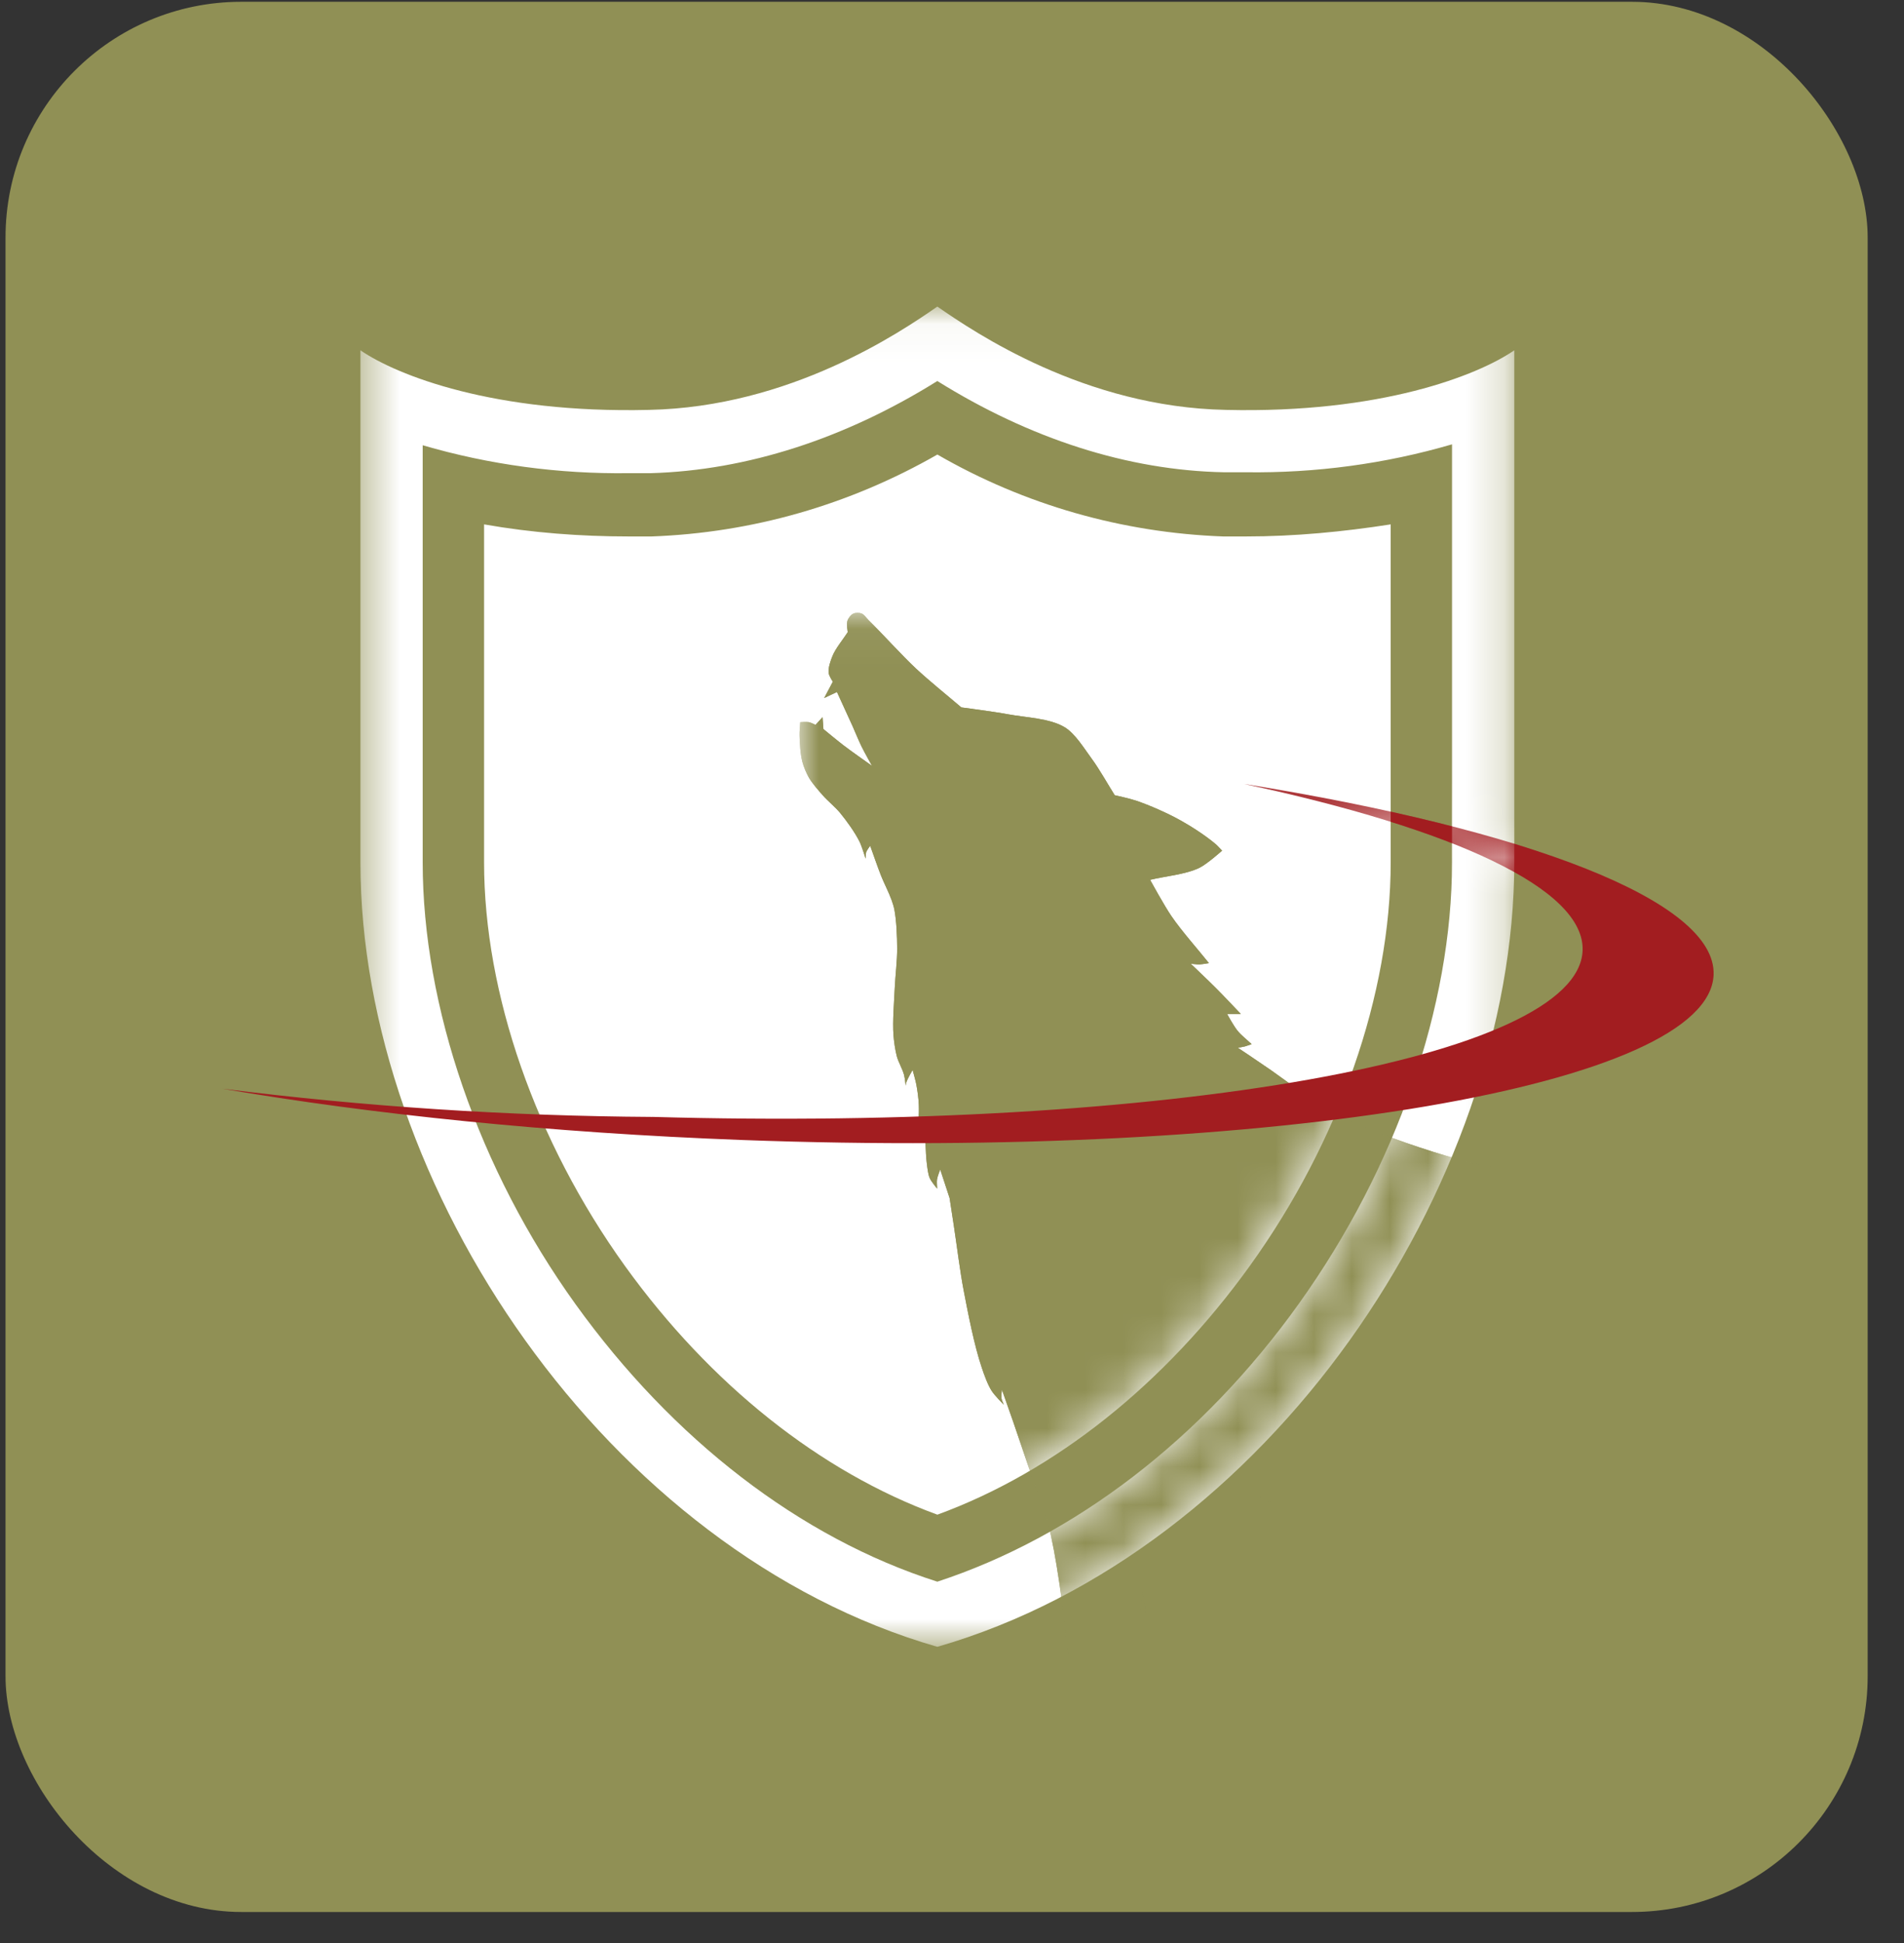
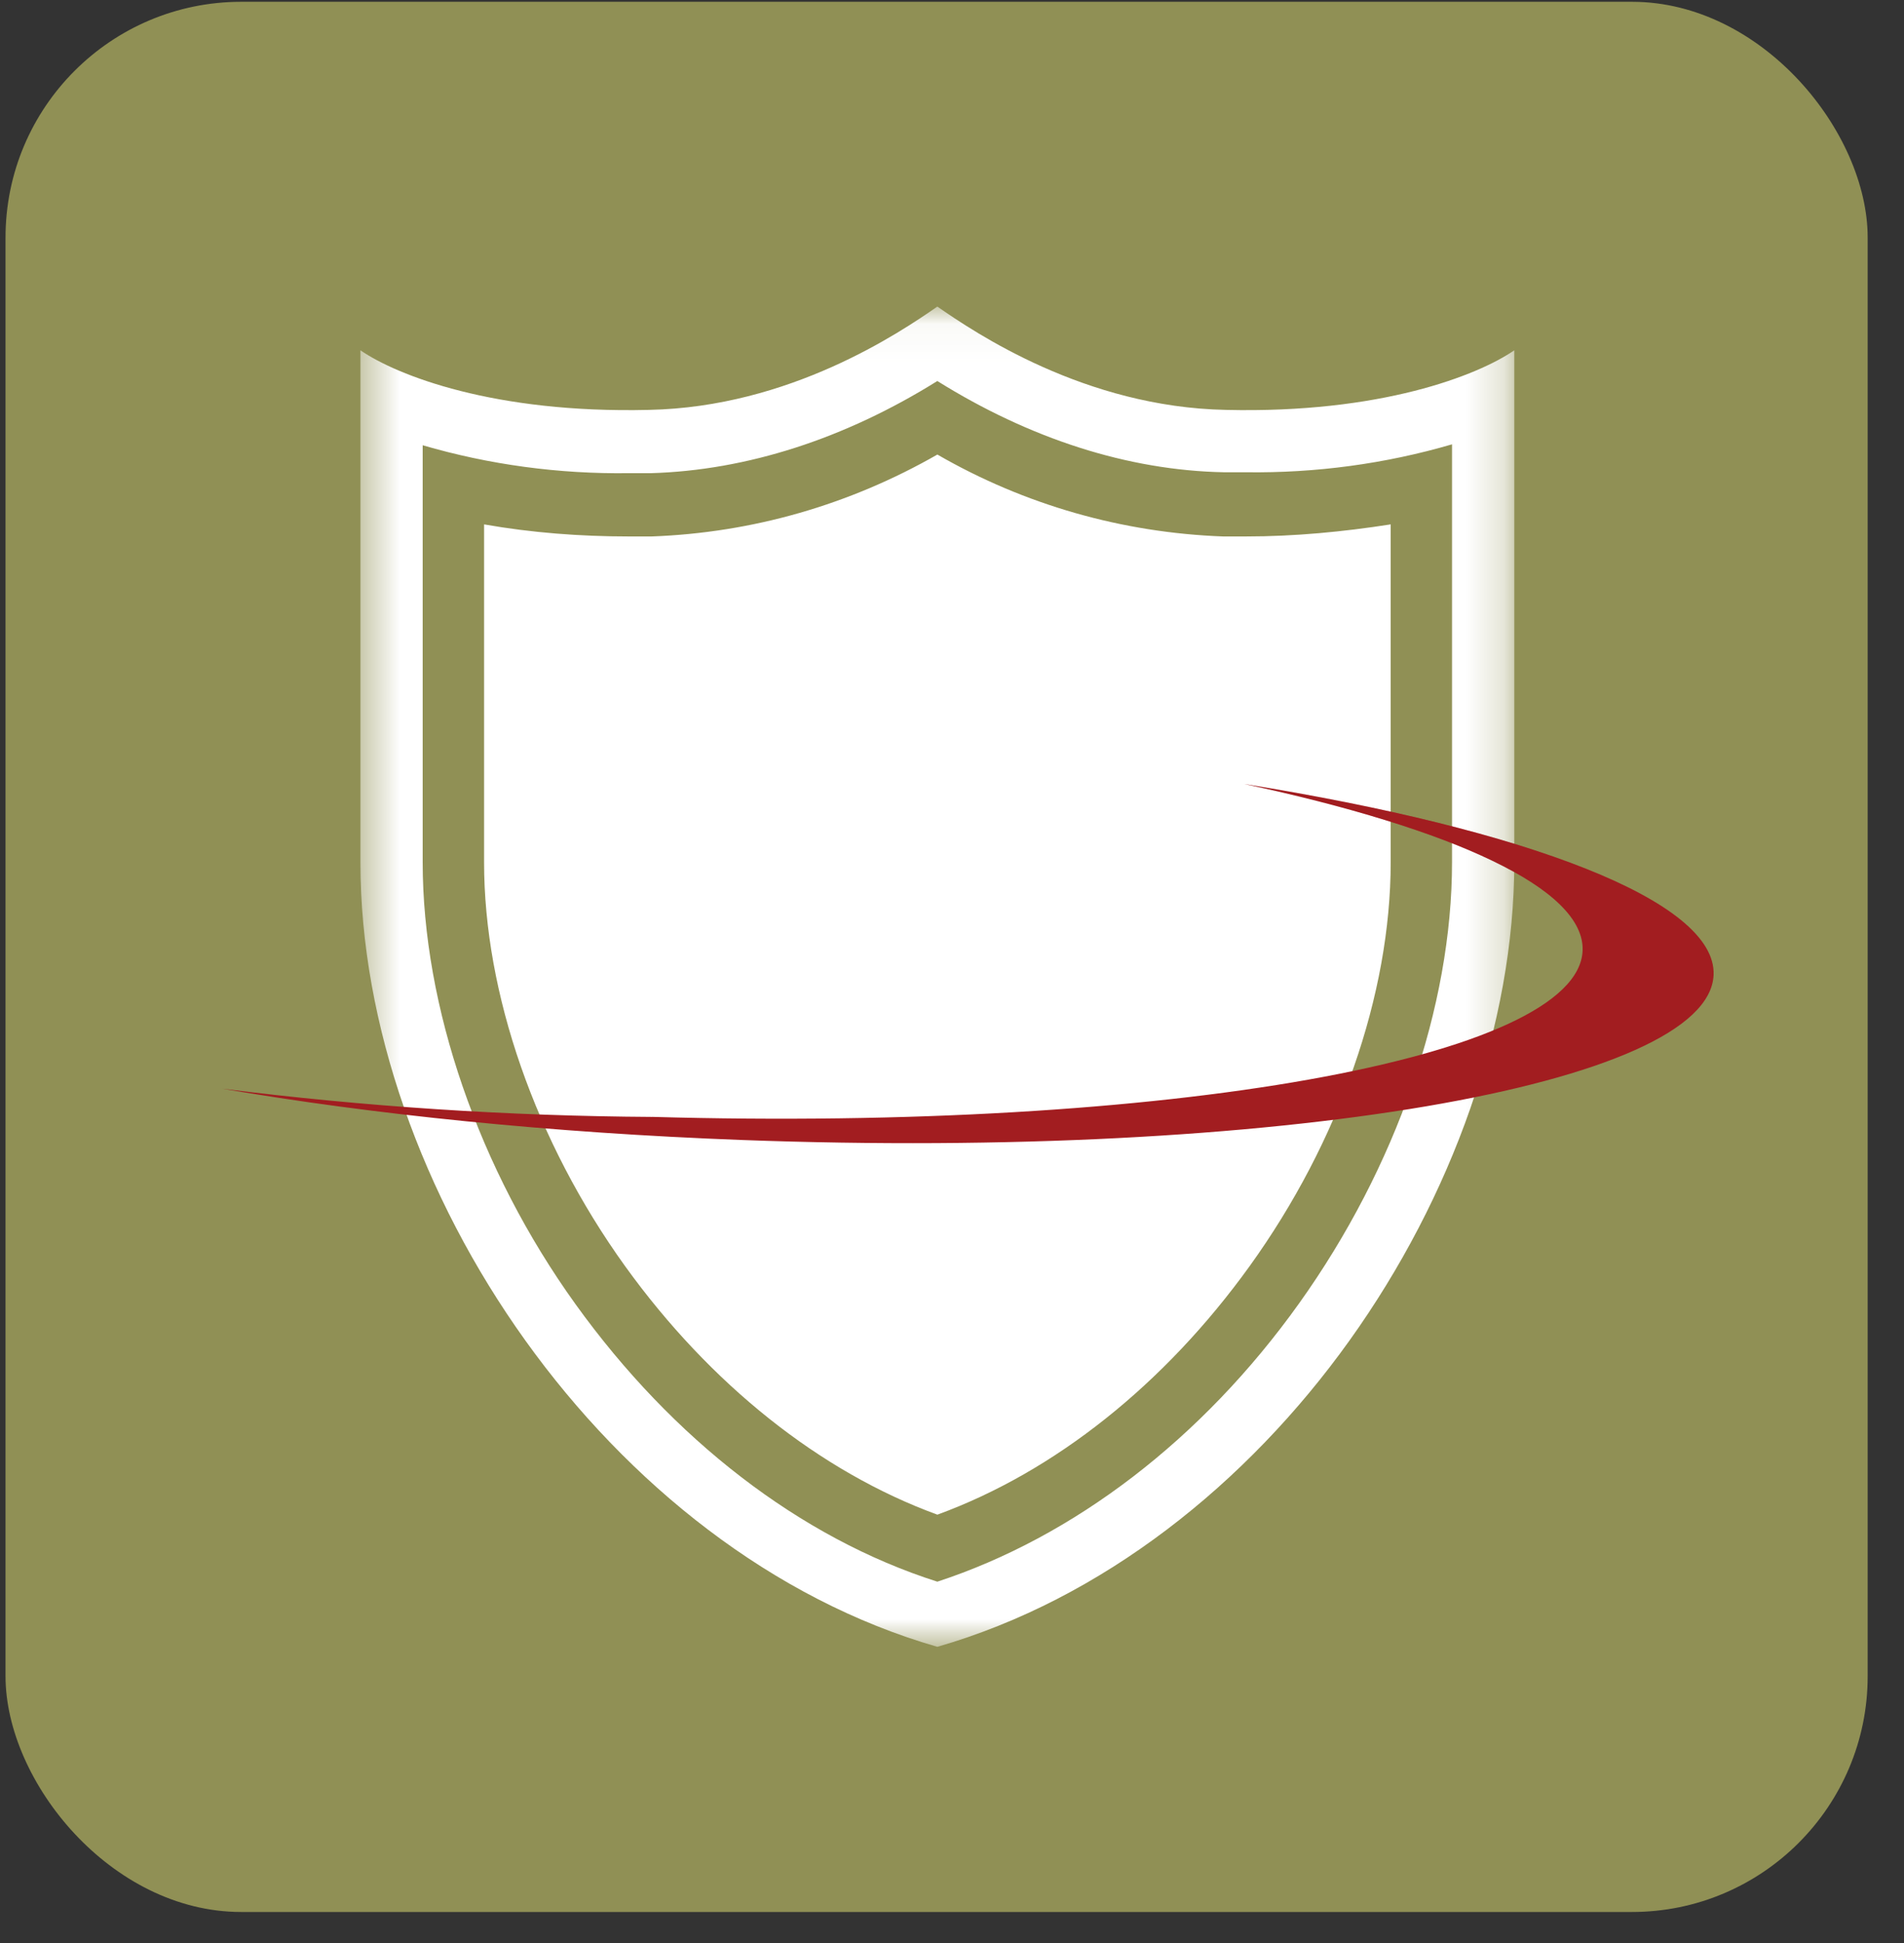
<svg xmlns="http://www.w3.org/2000/svg" width="50" height="51" viewBox="0 0 50 51" fill="none">
  <rect x="0" y="0" width="50" height="51" fill="#333333" stroke="none" />
  <rect x="0.145" y="0.047" width="48.901" height="50.139" rx="6.19" fill="#909055" />
  <mask id="mask0_2273_8841" style="mask-type:luminance" maskUnits="userSpaceOnUse" x="9" y="8" width="31" height="36">
    <path d="M39.769 8.047H9.465V43.246H39.769V8.047Z" fill="white" />
  </mask>
  <g mask="url(#mask0_2273_8841)">
    <path d="M32.191 10.759C28.487 10.686 25.602 8.731 24.615 8.047C23.63 8.731 20.743 10.685 17.04 10.759C12.976 10.856 10.427 9.855 9.465 9.195V22.632C9.465 31.133 15.958 40.734 24.615 43.226C28.944 41.98 32.744 38.951 35.437 35.188C38.131 31.426 39.766 26.882 39.766 22.631V9.195C38.804 9.855 36.255 10.856 32.191 10.759H32.191ZM38.131 22.632C38.131 26.418 36.664 30.645 34.115 34.211C31.566 37.778 28.198 40.343 24.615 41.516C21.008 40.367 17.665 37.778 15.116 34.236C12.567 30.694 11.1 26.419 11.1 22.632V11.687C12.855 12.2 14.683 12.444 16.511 12.42H17.088C19.613 12.347 22.186 11.516 24.615 10.001C27.044 11.516 29.617 12.347 32.143 12.396H32.72C34.547 12.42 36.375 12.176 38.131 11.663V22.632ZM36.52 13.764V22.632C36.52 26.101 35.173 29.961 32.816 33.234C30.58 36.337 27.694 38.633 24.616 39.757C21.537 38.633 18.652 36.337 16.415 33.234C14.059 29.961 12.712 26.077 12.712 22.632V13.764C13.962 13.984 15.237 14.081 16.511 14.081H17.113C19.759 13.984 22.308 13.251 24.616 11.931C26.901 13.251 29.474 13.984 32.119 14.081H32.72C33.995 14.081 35.269 13.959 36.52 13.764Z" fill="white" />
  </g>
  <mask id="mask1_2273_8841" style="mask-type:alpha" maskUnits="userSpaceOnUse" x="9" y="8" width="31" height="36">
    <mask id="mask2_2273_8841" style="mask-type:luminance" maskUnits="userSpaceOnUse" x="9" y="8" width="31" height="36">
      <path d="M39.769 8.047H9.465V43.246H39.769V8.047Z" fill="white" />
    </mask>
    <g mask="url(#mask2_2273_8841)">
-       <path d="M32.191 10.759C28.487 10.686 25.602 8.731 24.615 8.047C23.63 8.731 20.743 10.685 17.04 10.759C12.976 10.856 10.427 9.855 9.465 9.195V22.632C9.465 31.133 15.958 40.734 24.615 43.226C28.944 41.98 32.744 38.951 35.437 35.188C38.131 31.426 39.766 26.882 39.766 22.631V9.195C38.804 9.855 36.255 10.856 32.191 10.759H32.191ZM38.131 22.632C38.131 26.418 36.664 30.645 34.115 34.211C31.566 37.778 28.198 40.343 24.615 41.516C21.008 40.367 17.665 37.778 15.116 34.236C12.567 30.694 11.1 26.419 11.1 22.632V11.687C12.855 12.2 14.683 12.444 16.511 12.42H17.088C19.613 12.347 22.186 11.516 24.615 10.001C27.044 11.516 29.617 12.347 32.143 12.396H32.72C34.547 12.42 36.375 12.176 38.131 11.663V22.632ZM36.52 13.764V22.632C36.52 26.101 35.173 29.961 32.816 33.234C30.58 36.337 27.694 38.633 24.616 39.757C21.537 38.633 18.652 36.337 16.415 33.234C14.059 29.961 12.712 26.077 12.712 22.632V13.764C13.962 13.984 15.237 14.081 16.511 14.081H17.113C19.759 13.984 22.308 13.251 24.616 11.931C26.901 13.251 29.474 13.984 32.119 14.081H32.72C33.995 14.081 35.269 13.959 36.52 13.764Z" fill="white" />
-     </g>
+       </g>
  </mask>
  <g mask="url(#mask1_2273_8841)">
    <mask id="mask3_2273_8841" style="mask-type:luminance" maskUnits="userSpaceOnUse" x="20" y="16" width="33" height="34">
      <path d="M20.961 16.047H52.111V49.619H20.961V16.047Z" fill="white" />
    </mask>
    <g mask="url(#mask3_2273_8841)">
-       <path fill-rule="evenodd" clip-rule="evenodd" d="M21.644 18.321C21.745 18.274 21.879 18.211 21.979 18.164C22.102 18.434 22.268 18.792 22.39 19.062C22.461 19.222 22.548 19.437 22.625 19.594C22.701 19.75 22.899 20.102 22.899 20.102C22.672 19.939 22.365 19.727 22.143 19.557C21.984 19.435 21.623 19.136 21.623 19.136C21.616 19.042 21.601 18.824 21.601 18.824C21.545 18.884 21.416 19.026 21.416 19.026C21.364 19.005 21.298 18.967 21.243 18.956C21.175 18.943 21.014 18.956 21.014 18.956C21.008 19.059 20.994 19.197 20.996 19.3C21.001 19.511 21.017 19.795 21.071 19.999C21.105 20.13 21.176 20.297 21.243 20.413C21.332 20.565 21.489 20.742 21.605 20.874C21.733 21.02 21.936 21.185 22.06 21.335C22.234 21.547 22.451 21.847 22.573 22.094C22.636 22.221 22.731 22.538 22.731 22.538C22.736 22.488 22.731 22.418 22.746 22.37C22.765 22.313 22.852 22.201 22.852 22.201C22.938 22.438 23.046 22.757 23.139 22.991C23.215 23.182 23.343 23.427 23.412 23.621C23.438 23.693 23.47 23.791 23.485 23.866C23.544 24.169 23.558 24.585 23.56 24.894C23.562 25.209 23.51 25.628 23.496 25.944C23.479 26.311 23.437 26.802 23.463 27.168C23.476 27.339 23.508 27.568 23.553 27.733C23.594 27.882 23.702 28.064 23.741 28.214C23.763 28.297 23.784 28.497 23.784 28.497C23.787 28.475 23.789 28.445 23.796 28.423C23.829 28.314 23.966 28.084 23.966 28.084C23.995 28.199 24.041 28.35 24.063 28.466C24.093 28.623 24.122 28.835 24.128 28.994C24.133 29.119 24.135 29.287 24.111 29.409C24.098 29.477 24.037 29.626 24.037 29.627C24.073 29.609 24.124 29.591 24.157 29.568C24.203 29.534 24.289 29.43 24.289 29.43C24.294 29.612 24.297 29.855 24.305 30.037C24.313 30.191 24.319 30.396 24.34 30.549C24.355 30.663 24.37 30.82 24.416 30.925C24.457 31.018 24.61 31.2 24.61 31.2C24.609 31.127 24.596 31.028 24.607 30.955C24.619 30.875 24.691 30.698 24.691 30.698C24.765 30.923 24.937 31.447 24.937 31.447C24.971 31.665 25.015 31.954 25.048 32.172C25.126 32.681 25.209 33.364 25.306 33.87C25.424 34.484 25.582 35.307 25.782 35.899C25.845 36.087 25.935 36.34 26.041 36.507C26.119 36.631 26.361 36.872 26.361 36.872C26.343 36.824 26.309 36.761 26.301 36.71C26.29 36.641 26.311 36.477 26.311 36.477C26.398 36.723 26.515 37.051 26.6 37.298C26.727 37.665 26.891 38.156 27.017 38.524C27.165 38.953 27.4 39.513 27.514 39.953C27.749 40.861 27.901 42.109 28.01 43.042C28.122 43.991 28.207 45.265 28.247 46.22C28.268 46.725 28.278 47.4 28.269 47.906C28.262 48.327 28.266 48.893 28.202 49.309C28.194 49.368 28.158 49.502 28.158 49.502C28.001 49.485 27.791 49.433 27.634 49.445C27.5 49.456 27.32 49.498 27.2 49.558C27.097 49.61 26.976 49.711 26.898 49.796C26.82 49.883 26.711 50.009 26.687 50.124C26.67 50.204 26.68 50.324 26.72 50.396C26.752 50.452 26.83 50.501 26.887 50.531C27.046 50.616 27.289 50.659 27.467 50.679C27.793 50.714 28.241 50.702 28.559 50.622C28.744 50.575 28.98 50.468 29.139 50.362C29.202 50.319 29.328 50.192 29.328 50.192C29.355 49.91 29.39 49.535 29.417 49.253C29.478 48.62 29.568 47.778 29.62 47.145C29.696 46.221 29.768 44.987 29.829 44.062C29.878 43.337 29.986 41.644 29.986 41.644C30.076 42.242 30.209 43.038 30.284 43.638C30.36 44.245 30.458 45.055 30.491 45.666C30.536 46.48 30.514 47.569 30.501 48.385C30.495 48.784 30.494 49.316 30.459 49.714C30.45 49.829 30.409 50.094 30.409 50.094C30.212 50.097 29.942 50.051 29.751 50.103C29.596 50.145 29.41 50.265 29.284 50.366C29.174 50.453 29.031 50.586 28.968 50.713C28.91 50.828 28.831 51.018 28.884 51.136C28.935 51.247 29.119 51.3 29.234 51.339C29.463 51.417 29.793 51.427 30.034 51.423C30.429 51.417 30.983 51.411 31.335 51.229C31.466 51.161 31.696 50.893 31.696 50.893C31.748 50.195 31.815 49.265 31.87 48.568C31.927 47.862 31.999 46.921 32.07 46.217C32.183 45.088 32.377 43.588 32.512 42.462C32.562 42.045 32.624 41.489 32.682 41.074C32.725 40.763 32.771 40.346 32.841 40.041C32.897 39.802 33.081 39.261 33.081 39.261C33.35 39.419 33.691 39.667 33.978 39.788C34.264 39.908 34.671 40.002 34.975 40.057C35.221 40.101 35.555 40.121 35.805 40.136C36.004 40.148 36.27 40.15 36.469 40.156C36.389 40.114 36.284 40.059 36.205 40.017C36.389 40.032 36.635 40.074 36.82 40.067C36.997 40.06 37.237 40.036 37.406 39.978C37.5 39.945 37.699 39.819 37.699 39.819C37.637 39.81 37.493 39.789 37.493 39.789C37.722 39.697 38.022 39.562 38.255 39.482C38.407 39.43 38.772 39.334 38.772 39.334C38.822 39.592 38.879 39.939 38.938 40.196C39.049 40.682 39.197 41.335 39.373 41.801C39.534 42.226 39.826 42.759 40.041 43.158C40.257 43.556 40.582 44.067 40.81 44.458C41.023 44.823 41.319 45.302 41.51 45.678C41.637 45.926 41.893 46.523 41.893 46.523C41.886 46.745 41.874 47.04 41.869 47.262C41.85 48.097 41.842 50.048 41.842 50.049C41.708 50.03 41.529 49.976 41.394 49.985C41.24 49.995 41.036 50.05 40.9 50.122C40.725 50.213 40.502 50.38 40.398 50.55C40.334 50.653 40.271 50.821 40.29 50.941C40.305 51.037 40.384 51.156 40.461 51.215C40.632 51.347 40.945 51.364 41.16 51.379C41.596 51.408 42.202 51.376 42.605 51.205C42.72 51.156 42.945 50.959 42.945 50.959C43.008 50.429 43.1 49.722 43.154 49.191C43.249 48.256 43.415 46.071 43.415 46.071C43.302 45.682 43.114 45.174 43.038 44.776C42.947 44.291 42.894 43.136 42.894 43.136C43.191 43.659 43.593 44.353 43.884 44.881C44.279 45.598 45.167 47.29 45.167 47.29C45.153 47.941 45.16 48.809 45.12 49.458C45.1 49.794 45.014 50.572 45.014 50.572C44.83 50.547 44.584 50.462 44.4 50.488C44.291 50.504 44.152 50.572 44.058 50.632C43.891 50.739 43.665 50.908 43.575 51.087C43.524 51.188 43.493 51.348 43.516 51.459C43.527 51.515 43.568 51.587 43.61 51.626C43.771 51.774 44.08 51.829 44.294 51.866C44.601 51.918 45.025 51.904 45.332 51.854C45.589 51.812 46.158 51.59 46.158 51.59C46.232 51.134 46.348 50.528 46.406 50.069C46.533 49.053 46.689 46.667 46.689 46.666C46.58 46.443 46.404 46.156 46.325 45.92C46.211 45.574 46.147 45.086 46.113 44.722C46.075 44.328 46.088 43.799 46.097 43.403C46.116 42.597 46.195 41.524 46.269 40.722C46.323 40.132 46.502 38.76 46.502 38.76C46.508 39.302 46.511 40.026 46.522 40.568C46.532 41.076 46.508 41.758 46.572 42.263C46.624 42.666 46.752 43.196 46.868 43.585C46.937 43.817 47.146 44.343 47.146 44.343C47.146 44.237 47.14 44.096 47.146 43.99C47.151 43.92 47.175 43.759 47.175 43.759C47.233 44.007 47.296 44.34 47.369 44.584C47.425 44.77 47.492 45.025 47.591 45.192C47.658 45.304 47.874 45.522 47.874 45.522C47.862 45.472 47.838 45.407 47.832 45.355C47.826 45.294 47.84 45.149 47.84 45.149C47.906 45.288 47.972 45.487 48.062 45.612C48.128 45.703 48.327 45.876 48.327 45.876C48.31 45.807 48.283 45.717 48.273 45.647C48.267 45.605 48.264 45.505 48.264 45.505C48.343 45.626 48.436 45.796 48.528 45.907C48.688 46.099 48.932 46.333 49.137 46.475C49.573 46.778 50.222 47.099 50.735 47.228C51.124 47.326 52.069 47.311 52.069 47.311C51.886 47.156 51.627 46.965 51.459 46.793C51.031 46.354 50.529 45.698 50.199 45.179C50.079 44.991 49.85 44.522 49.85 44.522C49.897 44.532 49.957 44.554 50.004 44.555C50.022 44.555 50.061 44.547 50.061 44.547C49.92 44.342 49.703 44.086 49.592 43.864C49.47 43.623 49.3 43.009 49.3 43.009C49.368 43.044 49.452 43.108 49.527 43.124C49.589 43.138 49.737 43.116 49.737 43.116C49.61 42.921 49.43 42.667 49.313 42.466C49.111 42.118 48.869 41.637 48.706 41.269C48.244 40.22 47.709 38.781 47.393 37.677C47.15 36.829 47.083 35.627 46.778 34.799C46.622 34.376 46.357 33.826 46.087 33.468C45.711 32.97 45.07 32.419 44.561 32.064C44.281 31.869 43.875 31.657 43.559 31.531C42.975 31.297 42.147 31.131 41.533 30.998C40.668 30.812 39.483 30.726 38.624 30.514C37.804 30.312 36.733 29.948 35.948 29.634C35.382 29.407 34.616 29.107 34.105 28.769C34.045 28.729 33.919 28.615 33.919 28.615C33.95 28.598 34.024 28.556 34.024 28.556C33.831 28.418 33.577 28.23 33.382 28.094C33.123 27.913 32.508 27.502 32.507 27.502C32.563 27.491 32.639 27.481 32.694 27.466C32.748 27.452 32.869 27.407 32.869 27.407C32.757 27.301 32.593 27.172 32.496 27.052C32.398 26.932 32.224 26.615 32.224 26.615C32.332 26.615 32.585 26.615 32.585 26.615C32.393 26.415 32.14 26.144 31.944 25.948C31.746 25.748 31.27 25.297 31.27 25.297C31.339 25.302 31.431 25.316 31.5 25.314C31.575 25.311 31.747 25.28 31.747 25.28C31.451 24.91 31.029 24.437 30.761 24.045C30.574 23.772 30.202 23.094 30.202 23.094C30.592 22.999 31.14 22.954 31.5 22.777C31.7 22.679 32.093 22.328 32.093 22.328C32.043 22.277 31.98 22.204 31.926 22.158C31.666 21.937 31.283 21.689 30.986 21.525C30.654 21.341 30.19 21.136 29.832 21.015C29.668 20.959 29.273 20.873 29.273 20.873C29.09 20.582 28.866 20.18 28.661 19.904C28.472 19.647 28.239 19.264 27.969 19.095C27.579 18.851 26.931 18.835 26.481 18.75C26.113 18.681 25.245 18.568 25.245 18.568C24.888 18.263 24.399 17.87 24.055 17.549C23.665 17.184 23.189 16.65 22.807 16.276C22.753 16.223 22.695 16.13 22.625 16.103C22.563 16.079 22.464 16.079 22.404 16.109C22.342 16.139 22.28 16.222 22.256 16.288C22.226 16.373 22.262 16.593 22.262 16.593C22.142 16.781 21.945 17.013 21.861 17.22C21.809 17.348 21.743 17.532 21.762 17.669C21.772 17.744 21.87 17.894 21.87 17.894C21.802 18.022 21.644 18.321 21.644 18.321Z" fill="#909055" />
-       <path d="M46.502 38.76C46.502 38.76 46.323 40.132 46.269 40.722C46.195 41.524 46.116 42.597 46.097 43.403C46.088 43.799 46.075 44.328 46.113 44.722C46.147 45.086 46.211 45.574 46.325 45.92C46.404 46.156 46.58 46.443 46.689 46.666C46.689 46.667 46.533 49.053 46.406 50.069C46.348 50.528 46.232 51.134 46.158 51.59C46.158 51.59 45.589 51.812 45.332 51.854C45.025 51.904 44.601 51.918 44.294 51.866C44.08 51.829 43.771 51.774 43.61 51.626C43.568 51.587 43.527 51.515 43.516 51.459C43.493 51.348 43.524 51.188 43.575 51.087C43.665 50.908 43.891 50.739 44.058 50.632C44.152 50.572 44.291 50.504 44.4 50.488C44.584 50.462 44.83 50.547 45.014 50.572C45.014 50.572 45.1 49.794 45.12 49.458C45.16 48.809 45.153 47.941 45.167 47.29C45.167 47.29 44.279 45.598 43.884 44.881C43.593 44.353 43.191 43.659 42.894 43.136C42.894 43.136 42.947 44.291 43.038 44.776C43.114 45.174 43.302 45.682 43.415 46.071C43.415 46.071 43.249 48.256 43.154 49.191C43.1 49.722 43.008 50.429 42.945 50.959C42.945 50.959 42.72 51.156 42.605 51.205C42.202 51.376 41.596 51.408 41.16 51.379C40.945 51.364 40.632 51.347 40.461 51.215C40.384 51.156 40.305 51.037 40.29 50.941C40.271 50.821 40.334 50.653 40.398 50.55C40.502 50.38 40.725 50.213 40.9 50.122C41.036 50.05 41.24 49.995 41.394 49.985C41.529 49.976 41.708 50.03 41.842 50.049C41.842 50.048 41.85 48.097 41.869 47.262C41.874 47.04 41.886 46.745 41.893 46.523C41.893 46.523 41.637 45.926 41.51 45.678C41.319 45.302 41.023 44.823 40.81 44.458C40.582 44.067 40.257 43.556 40.041 43.158C39.826 42.759 39.534 42.226 39.373 41.801C39.197 41.335 39.049 40.682 38.938 40.196C38.879 39.939 38.822 39.592 38.772 39.334C38.772 39.334 38.407 39.43 38.255 39.482C38.022 39.562 37.722 39.697 37.493 39.789C37.493 39.789 37.637 39.81 37.699 39.819C37.699 39.819 37.5 39.945 37.406 39.978C37.237 40.036 36.997 40.06 36.82 40.067C36.635 40.074 36.389 40.032 36.205 40.017C36.284 40.059 36.389 40.114 36.469 40.156C36.27 40.15 36.004 40.148 35.805 40.136C35.555 40.121 35.221 40.101 34.975 40.057C34.671 40.002 34.264 39.908 33.978 39.788C33.691 39.667 33.35 39.419 33.081 39.261C33.081 39.261 32.897 39.802 32.841 40.041C32.771 40.346 32.725 40.763 32.682 41.074C32.624 41.489 32.562 42.045 32.512 42.462C32.377 43.588 32.183 45.088 32.07 46.217C31.999 46.921 31.927 47.862 31.87 48.568C31.815 49.265 31.748 50.195 31.696 50.893C31.696 50.893 31.466 51.161 31.335 51.229C30.983 51.411 30.429 51.417 30.034 51.423C29.793 51.427 29.463 51.417 29.234 51.339C29.119 51.3 28.935 51.247 28.884 51.136C28.831 51.018 28.91 50.828 28.968 50.713C29.031 50.586 29.174 50.453 29.284 50.366C29.41 50.265 29.596 50.145 29.751 50.103C29.942 50.051 30.212 50.097 30.409 50.094C30.409 50.094 30.45 49.829 30.459 49.714C30.494 49.316 30.495 48.784 30.501 48.385C30.514 47.569 30.536 46.48 30.491 45.666C30.458 45.055 30.36 44.245 30.284 43.638C30.209 43.038 30.076 42.242 29.986 41.644C29.986 41.644 29.878 43.337 29.829 44.062C29.768 44.987 29.696 46.221 29.62 47.145C29.568 47.778 29.478 48.62 29.417 49.253C29.39 49.535 29.355 49.91 29.328 50.192C29.328 50.192 29.202 50.319 29.139 50.362C28.98 50.468 28.744 50.575 28.559 50.622C28.241 50.702 27.793 50.714 27.467 50.679C27.289 50.659 27.046 50.616 26.887 50.531C26.83 50.501 26.752 50.452 26.72 50.396C26.68 50.324 26.67 50.204 26.687 50.124C26.711 50.009 26.82 49.883 26.898 49.796C26.976 49.711 27.097 49.61 27.2 49.558C27.32 49.498 27.5 49.456 27.634 49.445C27.791 49.433 28.001 49.485 28.158 49.502C28.158 49.502 28.194 49.368 28.202 49.309C28.266 48.893 28.262 48.327 28.269 47.906C28.278 47.4 28.268 46.725 28.247 46.22C28.207 45.265 28.122 43.991 28.01 43.042C27.901 42.109 27.749 40.861 27.514 39.953C27.4 39.513 27.165 38.953 27.017 38.524C26.891 38.156 26.727 37.665 26.6 37.298C26.515 37.051 26.398 36.723 26.311 36.477C26.311 36.477 26.29 36.641 26.301 36.71C26.309 36.761 26.343 36.824 26.361 36.872C26.361 36.872 26.119 36.631 26.041 36.507C25.935 36.34 25.845 36.087 25.782 35.899C25.582 35.307 25.424 34.484 25.306 33.87C25.209 33.364 25.126 32.681 25.048 32.172C25.015 31.954 24.971 31.665 24.937 31.447C24.937 31.447 24.765 30.923 24.691 30.698C24.691 30.698 24.619 30.875 24.607 30.955C24.596 31.028 24.609 31.127 24.61 31.2C24.61 31.2 24.457 31.018 24.416 30.925C24.37 30.82 24.355 30.663 24.34 30.549C24.319 30.396 24.313 30.191 24.305 30.037C24.297 29.855 24.294 29.612 24.289 29.43C24.289 29.43 24.203 29.534 24.157 29.568C24.124 29.591 24.073 29.609 24.037 29.627C24.037 29.626 24.098 29.477 24.111 29.409C24.135 29.287 24.133 29.119 24.128 28.994C24.122 28.835 24.093 28.623 24.063 28.466C24.041 28.35 23.995 28.199 23.966 28.084C23.966 28.084 23.829 28.314 23.796 28.423C23.789 28.445 23.787 28.475 23.784 28.497C23.784 28.497 23.763 28.297 23.741 28.214C23.702 28.064 23.594 27.882 23.553 27.733C23.508 27.568 23.476 27.339 23.463 27.168C23.437 26.802 23.479 26.311 23.496 25.944C23.51 25.628 23.562 25.209 23.56 24.894C23.558 24.585 23.544 24.169 23.485 23.866C23.47 23.791 23.438 23.693 23.412 23.621C23.343 23.427 23.215 23.182 23.139 22.991C23.046 22.757 22.938 22.438 22.852 22.201C22.852 22.201 22.765 22.313 22.746 22.37C22.731 22.418 22.736 22.488 22.731 22.538C22.731 22.538 22.636 22.221 22.573 22.094C22.451 21.847 22.234 21.547 22.06 21.335C21.936 21.185 21.733 21.02 21.605 20.874C21.489 20.742 21.332 20.565 21.243 20.413C21.176 20.297 21.105 20.13 21.071 19.999C21.017 19.795 21.001 19.511 20.996 19.3C20.994 19.197 21.008 19.059 21.014 18.956C21.014 18.956 21.175 18.943 21.243 18.956C21.298 18.967 21.364 19.005 21.416 19.026C21.416 19.026 21.545 18.884 21.601 18.824C21.601 18.824 21.616 19.042 21.623 19.136C21.623 19.136 21.984 19.435 22.143 19.557C22.365 19.727 22.672 19.939 22.899 20.102C22.899 20.102 22.701 19.75 22.625 19.594C22.548 19.437 22.461 19.222 22.39 19.062C22.268 18.792 22.102 18.434 21.979 18.164C21.879 18.211 21.745 18.274 21.644 18.321C21.644 18.321 21.802 18.022 21.87 17.894C21.87 17.894 21.772 17.744 21.762 17.669C21.743 17.532 21.809 17.348 21.861 17.22C21.945 17.013 22.142 16.781 22.262 16.593C22.262 16.593 22.226 16.373 22.256 16.288C22.28 16.222 22.342 16.139 22.404 16.109C22.464 16.079 22.563 16.079 22.625 16.103C22.695 16.13 22.753 16.223 22.807 16.276C23.189 16.65 23.665 17.184 24.055 17.549C24.399 17.87 24.888 18.263 25.245 18.568C25.245 18.568 26.113 18.681 26.481 18.75C26.931 18.835 27.579 18.851 27.969 19.095C28.239 19.264 28.472 19.647 28.661 19.904C28.866 20.18 29.09 20.582 29.273 20.873C29.273 20.873 29.668 20.959 29.832 21.015C30.19 21.136 30.654 21.341 30.986 21.525C31.283 21.689 31.666 21.937 31.926 22.158C31.98 22.204 32.043 22.277 32.093 22.328C32.093 22.328 31.7 22.679 31.5 22.777C31.14 22.954 30.592 22.999 30.202 23.094C30.202 23.094 30.574 23.772 30.761 24.045C31.029 24.437 31.451 24.91 31.747 25.28C31.747 25.28 31.575 25.311 31.5 25.314C31.431 25.316 31.339 25.302 31.27 25.297C31.27 25.297 31.746 25.748 31.944 25.948C32.14 26.144 32.393 26.415 32.585 26.615C32.585 26.615 32.332 26.615 32.224 26.615C32.224 26.615 32.398 26.932 32.496 27.052C32.593 27.172 32.757 27.301 32.869 27.407C32.869 27.407 32.748 27.452 32.694 27.466C32.639 27.481 32.563 27.491 32.507 27.502C32.508 27.502 33.123 27.913 33.382 28.094C33.577 28.23 33.831 28.418 34.024 28.556C34.024 28.556 33.95 28.598 33.919 28.615C33.919 28.615 34.045 28.729 34.105 28.769C34.616 29.107 35.382 29.407 35.948 29.634C36.733 29.948 37.804 30.312 38.624 30.514C39.483 30.726 40.668 30.812 41.533 30.998C42.147 31.131 42.975 31.297 43.559 31.531C43.875 31.657 44.281 31.869 44.561 32.064C45.07 32.419 45.711 32.97 46.087 33.468C46.357 33.826 46.622 34.376 46.778 34.799C47.083 35.627 47.15 36.829 47.393 37.677C47.709 38.781 48.244 40.22 48.706 41.269C48.869 41.637 49.111 42.118 49.313 42.466C49.43 42.667 49.61 42.921 49.737 43.116C49.737 43.116 49.589 43.138 49.527 43.124C49.452 43.108 49.368 43.044 49.3 43.009C49.3 43.009 49.47 43.623 49.592 43.864C49.703 44.086 49.92 44.342 50.061 44.547C50.061 44.547 50.022 44.555 50.004 44.555C49.957 44.554 49.897 44.532 49.85 44.522C49.85 44.522 50.079 44.991 50.199 45.179C50.529 45.698 51.031 46.354 51.459 46.793C51.627 46.965 51.886 47.156 52.069 47.311C52.069 47.311 51.124 47.326 50.735 47.228C50.222 47.099 49.573 46.778 49.137 46.475C48.932 46.333 48.688 46.099 48.528 45.907C48.436 45.796 48.343 45.626 48.264 45.505C48.264 45.505 48.267 45.605 48.273 45.647C48.283 45.717 48.31 45.807 48.327 45.876C48.327 45.876 48.128 45.703 48.062 45.612C47.972 45.487 47.906 45.288 47.84 45.149C47.84 45.149 47.826 45.294 47.832 45.355C47.838 45.407 47.862 45.472 47.874 45.522C47.874 45.522 47.658 45.304 47.591 45.192C47.492 45.025 47.425 44.77 47.369 44.584C47.296 44.34 47.233 44.007 47.175 43.759C47.175 43.759 47.151 43.92 47.146 43.99C47.14 44.096 47.146 44.237 47.146 44.343C47.146 44.343 46.937 43.817 46.868 43.585C46.752 43.196 46.624 42.666 46.572 42.263C46.508 41.758 46.532 41.076 46.522 40.568C46.511 40.026 46.508 39.302 46.502 38.76Z" fill="#909055" />
+       <path fill-rule="evenodd" clip-rule="evenodd" d="M21.644 18.321C21.745 18.274 21.879 18.211 21.979 18.164C22.102 18.434 22.268 18.792 22.39 19.062C22.461 19.222 22.548 19.437 22.625 19.594C22.701 19.75 22.899 20.102 22.899 20.102C22.672 19.939 22.365 19.727 22.143 19.557C21.984 19.435 21.623 19.136 21.623 19.136C21.616 19.042 21.601 18.824 21.601 18.824C21.545 18.884 21.416 19.026 21.416 19.026C21.364 19.005 21.298 18.967 21.243 18.956C21.175 18.943 21.014 18.956 21.014 18.956C21.008 19.059 20.994 19.197 20.996 19.3C21.001 19.511 21.017 19.795 21.071 19.999C21.105 20.13 21.176 20.297 21.243 20.413C21.332 20.565 21.489 20.742 21.605 20.874C21.733 21.02 21.936 21.185 22.06 21.335C22.234 21.547 22.451 21.847 22.573 22.094C22.636 22.221 22.731 22.538 22.731 22.538C22.736 22.488 22.731 22.418 22.746 22.37C22.765 22.313 22.852 22.201 22.852 22.201C22.938 22.438 23.046 22.757 23.139 22.991C23.215 23.182 23.343 23.427 23.412 23.621C23.438 23.693 23.47 23.791 23.485 23.866C23.544 24.169 23.558 24.585 23.56 24.894C23.562 25.209 23.51 25.628 23.496 25.944C23.479 26.311 23.437 26.802 23.463 27.168C23.476 27.339 23.508 27.568 23.553 27.733C23.594 27.882 23.702 28.064 23.741 28.214C23.763 28.297 23.784 28.497 23.784 28.497C23.787 28.475 23.789 28.445 23.796 28.423C23.829 28.314 23.966 28.084 23.966 28.084C23.995 28.199 24.041 28.35 24.063 28.466C24.093 28.623 24.122 28.835 24.128 28.994C24.133 29.119 24.135 29.287 24.111 29.409C24.098 29.477 24.037 29.626 24.037 29.627C24.073 29.609 24.124 29.591 24.157 29.568C24.203 29.534 24.289 29.43 24.289 29.43C24.294 29.612 24.297 29.855 24.305 30.037C24.313 30.191 24.319 30.396 24.34 30.549C24.355 30.663 24.37 30.82 24.416 30.925C24.457 31.018 24.61 31.2 24.61 31.2C24.609 31.127 24.596 31.028 24.607 30.955C24.619 30.875 24.691 30.698 24.691 30.698C24.765 30.923 24.937 31.447 24.937 31.447C24.971 31.665 25.015 31.954 25.048 32.172C25.126 32.681 25.209 33.364 25.306 33.87C25.424 34.484 25.582 35.307 25.782 35.899C25.845 36.087 25.935 36.34 26.041 36.507C26.119 36.631 26.361 36.872 26.361 36.872C26.343 36.824 26.309 36.761 26.301 36.71C26.29 36.641 26.311 36.477 26.311 36.477C26.398 36.723 26.515 37.051 26.6 37.298C26.727 37.665 26.891 38.156 27.017 38.524C27.165 38.953 27.4 39.513 27.514 39.953C27.749 40.861 27.901 42.109 28.01 43.042C28.122 43.991 28.207 45.265 28.247 46.22C28.268 46.725 28.278 47.4 28.269 47.906C28.262 48.327 28.266 48.893 28.202 49.309C28.194 49.368 28.158 49.502 28.158 49.502C28.001 49.485 27.791 49.433 27.634 49.445C27.5 49.456 27.32 49.498 27.2 49.558C27.097 49.61 26.976 49.711 26.898 49.796C26.82 49.883 26.711 50.009 26.687 50.124C26.67 50.204 26.68 50.324 26.72 50.396C26.752 50.452 26.83 50.501 26.887 50.531C27.046 50.616 27.289 50.659 27.467 50.679C27.793 50.714 28.241 50.702 28.559 50.622C28.744 50.575 28.98 50.468 29.139 50.362C29.355 49.91 29.39 49.535 29.417 49.253C29.478 48.62 29.568 47.778 29.62 47.145C29.696 46.221 29.768 44.987 29.829 44.062C29.878 43.337 29.986 41.644 29.986 41.644C30.076 42.242 30.209 43.038 30.284 43.638C30.36 44.245 30.458 45.055 30.491 45.666C30.536 46.48 30.514 47.569 30.501 48.385C30.495 48.784 30.494 49.316 30.459 49.714C30.45 49.829 30.409 50.094 30.409 50.094C30.212 50.097 29.942 50.051 29.751 50.103C29.596 50.145 29.41 50.265 29.284 50.366C29.174 50.453 29.031 50.586 28.968 50.713C28.91 50.828 28.831 51.018 28.884 51.136C28.935 51.247 29.119 51.3 29.234 51.339C29.463 51.417 29.793 51.427 30.034 51.423C30.429 51.417 30.983 51.411 31.335 51.229C31.466 51.161 31.696 50.893 31.696 50.893C31.748 50.195 31.815 49.265 31.87 48.568C31.927 47.862 31.999 46.921 32.07 46.217C32.183 45.088 32.377 43.588 32.512 42.462C32.562 42.045 32.624 41.489 32.682 41.074C32.725 40.763 32.771 40.346 32.841 40.041C32.897 39.802 33.081 39.261 33.081 39.261C33.35 39.419 33.691 39.667 33.978 39.788C34.264 39.908 34.671 40.002 34.975 40.057C35.221 40.101 35.555 40.121 35.805 40.136C36.004 40.148 36.27 40.15 36.469 40.156C36.389 40.114 36.284 40.059 36.205 40.017C36.389 40.032 36.635 40.074 36.82 40.067C36.997 40.06 37.237 40.036 37.406 39.978C37.5 39.945 37.699 39.819 37.699 39.819C37.637 39.81 37.493 39.789 37.493 39.789C37.722 39.697 38.022 39.562 38.255 39.482C38.407 39.43 38.772 39.334 38.772 39.334C38.822 39.592 38.879 39.939 38.938 40.196C39.049 40.682 39.197 41.335 39.373 41.801C39.534 42.226 39.826 42.759 40.041 43.158C40.257 43.556 40.582 44.067 40.81 44.458C41.023 44.823 41.319 45.302 41.51 45.678C41.637 45.926 41.893 46.523 41.893 46.523C41.886 46.745 41.874 47.04 41.869 47.262C41.85 48.097 41.842 50.048 41.842 50.049C41.708 50.03 41.529 49.976 41.394 49.985C41.24 49.995 41.036 50.05 40.9 50.122C40.725 50.213 40.502 50.38 40.398 50.55C40.334 50.653 40.271 50.821 40.29 50.941C40.305 51.037 40.384 51.156 40.461 51.215C40.632 51.347 40.945 51.364 41.16 51.379C41.596 51.408 42.202 51.376 42.605 51.205C42.72 51.156 42.945 50.959 42.945 50.959C43.008 50.429 43.1 49.722 43.154 49.191C43.249 48.256 43.415 46.071 43.415 46.071C43.302 45.682 43.114 45.174 43.038 44.776C42.947 44.291 42.894 43.136 42.894 43.136C43.191 43.659 43.593 44.353 43.884 44.881C44.279 45.598 45.167 47.29 45.167 47.29C45.153 47.941 45.16 48.809 45.12 49.458C45.1 49.794 45.014 50.572 45.014 50.572C44.83 50.547 44.584 50.462 44.4 50.488C44.291 50.504 44.152 50.572 44.058 50.632C43.891 50.739 43.665 50.908 43.575 51.087C43.524 51.188 43.493 51.348 43.516 51.459C43.527 51.515 43.568 51.587 43.61 51.626C43.771 51.774 44.08 51.829 44.294 51.866C44.601 51.918 45.025 51.904 45.332 51.854C45.589 51.812 46.158 51.59 46.158 51.59C46.232 51.134 46.348 50.528 46.406 50.069C46.533 49.053 46.689 46.667 46.689 46.666C46.58 46.443 46.404 46.156 46.325 45.92C46.211 45.574 46.147 45.086 46.113 44.722C46.075 44.328 46.088 43.799 46.097 43.403C46.116 42.597 46.195 41.524 46.269 40.722C46.323 40.132 46.502 38.76 46.502 38.76C46.508 39.302 46.511 40.026 46.522 40.568C46.532 41.076 46.508 41.758 46.572 42.263C46.624 42.666 46.752 43.196 46.868 43.585C46.937 43.817 47.146 44.343 47.146 44.343C47.146 44.237 47.14 44.096 47.146 43.99C47.151 43.92 47.175 43.759 47.175 43.759C47.233 44.007 47.296 44.34 47.369 44.584C47.425 44.77 47.492 45.025 47.591 45.192C47.658 45.304 47.874 45.522 47.874 45.522C47.862 45.472 47.838 45.407 47.832 45.355C47.826 45.294 47.84 45.149 47.84 45.149C47.906 45.288 47.972 45.487 48.062 45.612C48.128 45.703 48.327 45.876 48.327 45.876C48.31 45.807 48.283 45.717 48.273 45.647C48.267 45.605 48.264 45.505 48.264 45.505C48.343 45.626 48.436 45.796 48.528 45.907C48.688 46.099 48.932 46.333 49.137 46.475C49.573 46.778 50.222 47.099 50.735 47.228C51.124 47.326 52.069 47.311 52.069 47.311C51.886 47.156 51.627 46.965 51.459 46.793C51.031 46.354 50.529 45.698 50.199 45.179C50.079 44.991 49.85 44.522 49.85 44.522C49.897 44.532 49.957 44.554 50.004 44.555C50.022 44.555 50.061 44.547 50.061 44.547C49.92 44.342 49.703 44.086 49.592 43.864C49.47 43.623 49.3 43.009 49.3 43.009C49.368 43.044 49.452 43.108 49.527 43.124C49.589 43.138 49.737 43.116 49.737 43.116C49.61 42.921 49.43 42.667 49.313 42.466C49.111 42.118 48.869 41.637 48.706 41.269C48.244 40.22 47.709 38.781 47.393 37.677C47.15 36.829 47.083 35.627 46.778 34.799C46.622 34.376 46.357 33.826 46.087 33.468C45.711 32.97 45.07 32.419 44.561 32.064C44.281 31.869 43.875 31.657 43.559 31.531C42.975 31.297 42.147 31.131 41.533 30.998C40.668 30.812 39.483 30.726 38.624 30.514C37.804 30.312 36.733 29.948 35.948 29.634C35.382 29.407 34.616 29.107 34.105 28.769C34.045 28.729 33.919 28.615 33.919 28.615C33.95 28.598 34.024 28.556 34.024 28.556C33.831 28.418 33.577 28.23 33.382 28.094C33.123 27.913 32.508 27.502 32.507 27.502C32.563 27.491 32.639 27.481 32.694 27.466C32.748 27.452 32.869 27.407 32.869 27.407C32.757 27.301 32.593 27.172 32.496 27.052C32.398 26.932 32.224 26.615 32.224 26.615C32.332 26.615 32.585 26.615 32.585 26.615C32.393 26.415 32.14 26.144 31.944 25.948C31.746 25.748 31.27 25.297 31.27 25.297C31.339 25.302 31.431 25.316 31.5 25.314C31.575 25.311 31.747 25.28 31.747 25.28C31.451 24.91 31.029 24.437 30.761 24.045C30.574 23.772 30.202 23.094 30.202 23.094C30.592 22.999 31.14 22.954 31.5 22.777C31.7 22.679 32.093 22.328 32.093 22.328C32.043 22.277 31.98 22.204 31.926 22.158C31.666 21.937 31.283 21.689 30.986 21.525C30.654 21.341 30.19 21.136 29.832 21.015C29.668 20.959 29.273 20.873 29.273 20.873C29.09 20.582 28.866 20.18 28.661 19.904C28.472 19.647 28.239 19.264 27.969 19.095C27.579 18.851 26.931 18.835 26.481 18.75C26.113 18.681 25.245 18.568 25.245 18.568C24.888 18.263 24.399 17.87 24.055 17.549C23.665 17.184 23.189 16.65 22.807 16.276C22.753 16.223 22.695 16.13 22.625 16.103C22.563 16.079 22.464 16.079 22.404 16.109C22.342 16.139 22.28 16.222 22.256 16.288C22.226 16.373 22.262 16.593 22.262 16.593C22.142 16.781 21.945 17.013 21.861 17.22C21.809 17.348 21.743 17.532 21.762 17.669C21.772 17.744 21.87 17.894 21.87 17.894C21.802 18.022 21.644 18.321 21.644 18.321Z" fill="#909055" />
    </g>
  </g>
  <path d="M17.126 29.316C30.615 29.698 41.458 27.781 41.56 24.948C41.618 23.326 38.154 21.75 32.673 20.578C40.117 21.773 45.069 23.649 45 25.584C44.895 28.495 33.471 30.44 19.493 29.923C14.451 29.736 9.758 29.249 5.836 28.576C9.572 29.047 13.345 29.294 17.126 29.317L17.126 29.316Z" fill="#A21D20" />
  <mask id="mask4_2273_8841" style="mask-type:luminance" maskUnits="userSpaceOnUse" x="32" y="20" width="8" height="3">
    <path d="M39.783 22.094C37.824 21.493 35.435 20.965 32.685 20.523L32.664 20.638C35.78 21.304 38.225 22.1 39.736 22.941L39.82 22.891V22.839C39.822 22.771 39.823 22.703 39.823 22.636V22.15L39.783 22.094Z" fill="white" />
  </mask>
  <g mask="url(#mask4_2273_8841)">
    <path d="M17.126 29.316C30.615 29.698 41.458 27.781 41.56 24.948C41.618 23.326 38.154 21.75 32.673 20.578C40.117 21.773 45.069 23.649 45 25.584C44.895 28.495 33.471 30.44 19.493 29.923C14.451 29.736 9.758 29.249 5.836 28.576C9.572 29.047 13.345 29.294 17.126 29.317L17.126 29.316Z" fill="#A21D20" />
    <mask id="mask5_2273_8841" style="mask-type:luminance" maskUnits="userSpaceOnUse" x="9" y="8" width="31" height="36">
      <path d="M39.769 8.047H9.465V43.246H39.769V8.047Z" fill="white" />
    </mask>
    <g mask="url(#mask5_2273_8841)">
-       <path d="M32.191 10.759C28.487 10.686 25.602 8.731 24.615 8.047C23.63 8.731 20.743 10.685 17.04 10.759C12.976 10.856 10.427 9.855 9.465 9.195V22.632C9.465 31.133 15.958 40.734 24.615 43.226C28.944 41.98 32.744 38.951 35.437 35.188C38.131 31.426 39.766 26.882 39.766 22.631V9.195C38.804 9.855 36.255 10.856 32.191 10.759H32.191ZM38.131 22.632C38.131 26.418 36.664 30.645 34.115 34.211C31.566 37.778 28.198 40.343 24.615 41.516C21.008 40.367 17.665 37.778 15.116 34.236C12.567 30.694 11.1 26.419 11.1 22.632V11.687C12.855 12.2 14.683 12.444 16.511 12.42H17.088C19.613 12.347 22.186 11.516 24.615 10.001C27.044 11.516 29.617 12.347 32.143 12.396H32.72C34.547 12.42 36.375 12.176 38.131 11.663V22.632ZM36.52 13.764V22.632C36.52 26.101 35.173 29.961 32.816 33.234C30.58 36.337 27.694 38.633 24.616 39.757C21.537 38.633 18.652 36.337 16.415 33.234C14.059 29.961 12.712 26.077 12.712 22.632V13.764C13.962 13.984 15.237 14.081 16.511 14.081H17.113C19.759 13.984 22.308 13.251 24.616 11.931C26.901 13.251 29.474 13.984 32.119 14.081H32.72C33.995 14.081 35.269 13.959 36.52 13.764Z" fill="white" />
-     </g>
+       </g>
  </g>
</svg>